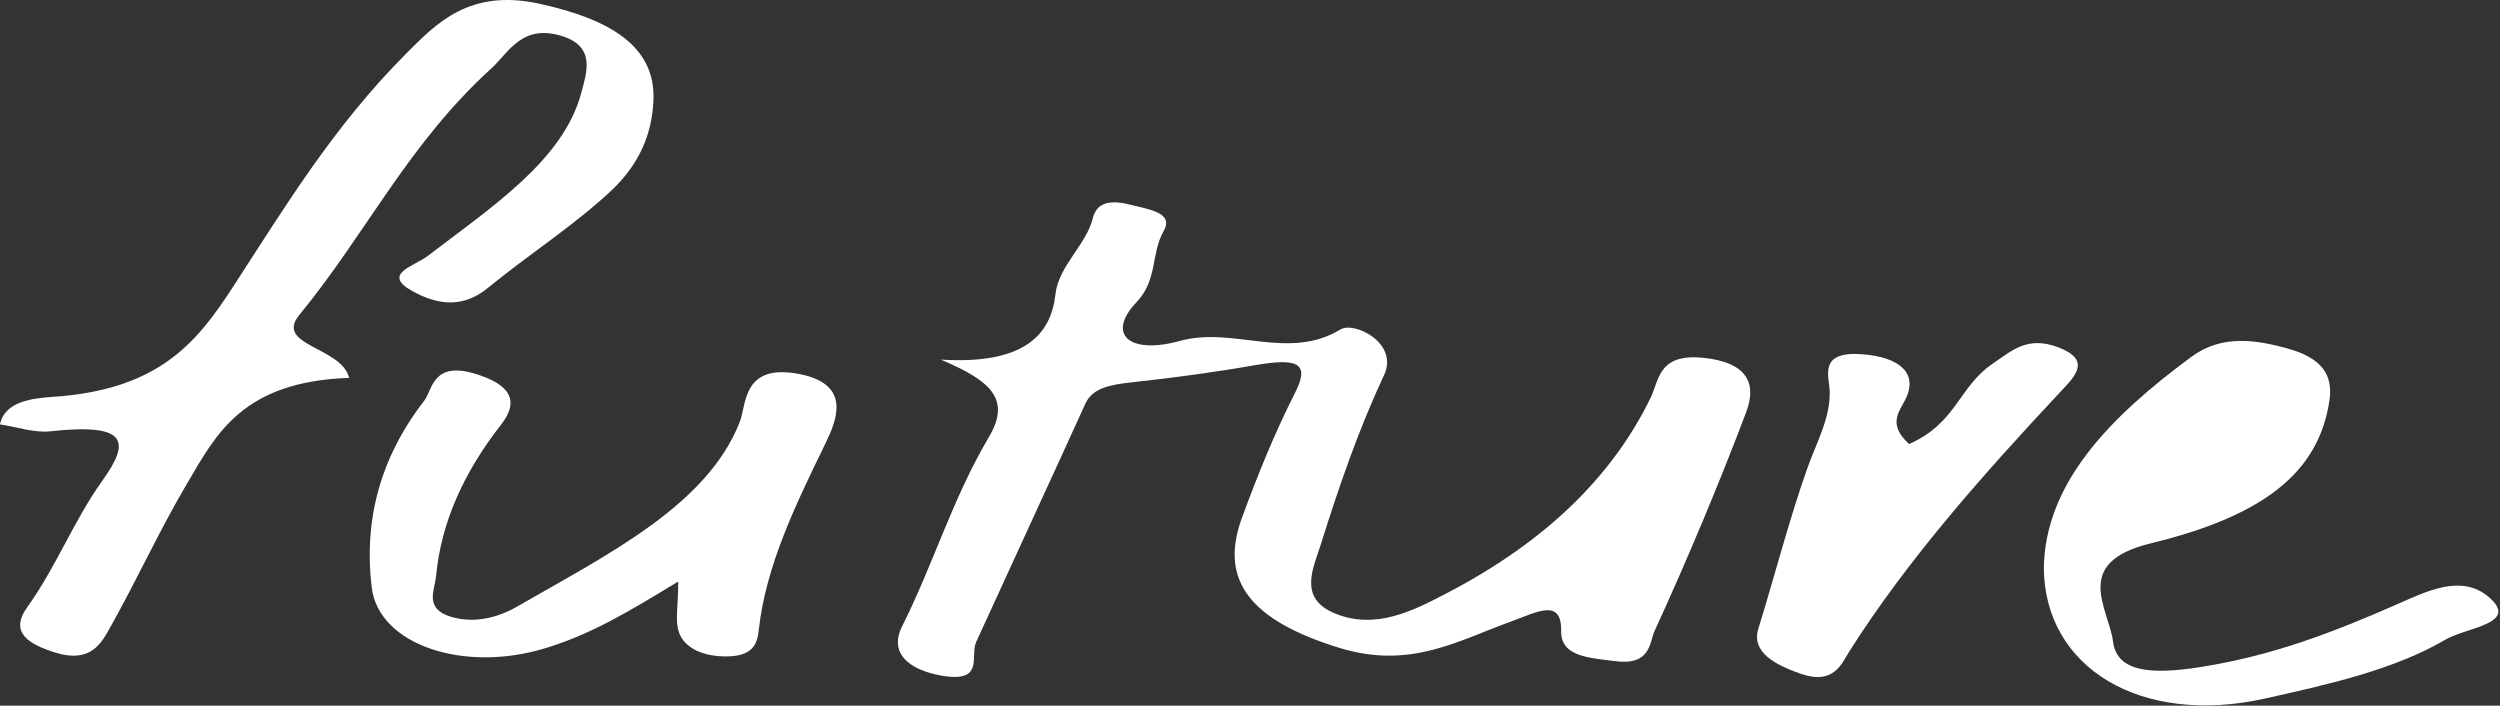
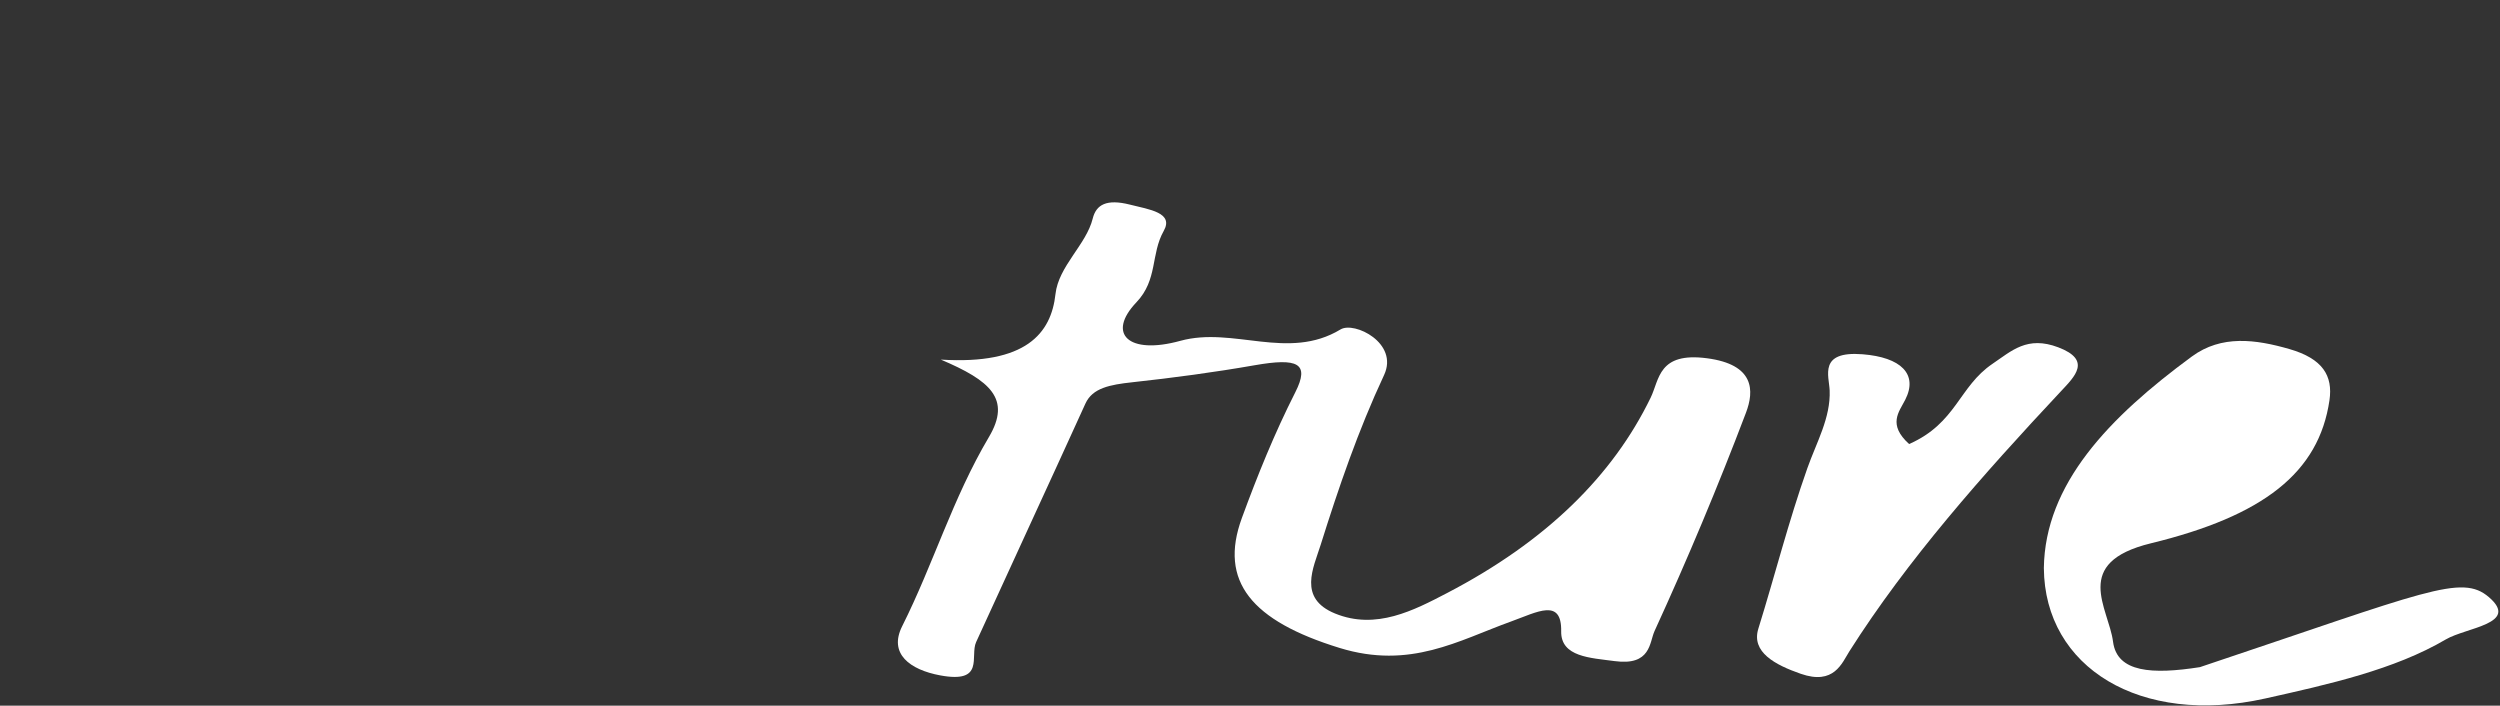
<svg xmlns="http://www.w3.org/2000/svg" width="100%" height="100%" viewBox="0 0 1123 317" version="1.1" xml:space="preserve" style="fill-rule:evenodd;clip-rule:evenodd;stroke-linejoin:round;stroke-miterlimit:2;">
  <rect x="0" y="0" width="1123" height="317" fill="#333333" stroke="none" />
  <g transform="matrix(1,0,0,1,-3.55271e-15,0.001)">
    <clipPath id="_clip1">
      <rect id="Group_1373" x="0" y="0" width="1122.26" height="316.862" />
    </clipPath>
    <g clip-path="url(#_clip1)">
      <g id="Path_8796" transform="matrix(1,0,0,1,356.505,74.299)">
        <path d="M66.141,87.236C104.379,89.608 115.678,75.436 117.615,57.806C119,45.227 131.429,35.656 134.348,23.872C135.907,17.55 140.644,15 151,17.6C159.862,19.835 170.877,21.227 166.235,29.444C160.353,39.864 163.635,51.344 153.98,61.487C140.48,75.66 150.4,85.22 173.662,78.81C197.526,72.23 222.088,87.943 245.676,73.677C251.842,69.946 271.934,79.791 265.226,94.155C253.526,119.18 244.79,144.82 236.737,170.442C233.49,180.791 226.42,194.427 243.196,201.286C261.617,208.824 278.704,199.812 293.534,192.086C338.205,168.808 367.985,139.312 384.968,104.338C388.956,96.115 388.387,83.783 410.193,86.621C431.758,89.421 431.516,101.265 427.779,111.115C415.3,143.996 401.61,176.686 386.708,209.185C384.391,214.253 385.14,224.885 368.778,222.667C357.995,221.204 344.578,220.848 344.778,209.283C345.036,194.217 334.099,200.605 322.197,204.895C298.652,213.381 276.997,226.535 245.24,216.756C205.771,204.605 190.898,186.882 201.34,158.394C208.307,139.4 215.946,120.439 225.351,101.894C231.991,88.768 226.393,86.394 207.076,89.77C189.017,92.931 170.587,95.407 152.114,97.412C142.089,98.502 134.252,99.981 131.075,106.972C114.841,142.713 98.275,178.389 81.975,214.114C79.075,220.48 86.109,232.845 65.836,229.081C52.263,226.561 42.523,219.39 48.758,206.975C62.858,178.86 71.425,149.528 87.728,121.999C97.873,104.862 88.322,96.65 66.137,87.244" style="fill:white;fill-rule:nonzero;" />
      </g>
      <g id="Path_8797" transform="matrix(1,0,0,1,0,-0.002)">
-         <path d="M156.834,169.743C108.942,171.381 97.118,194.993 84.045,217.17C71.506,238.454 61.55,260.351 49.528,281.77C45.687,288.618 40.942,298.189 24.777,293.127C13,289.442 4.048,284.139 12.221,272.771C25.432,254.391 32.838,234.334 45.98,215.927C58.493,198.412 57.78,189.888 22.452,193.756C15.485,194.517 7.57,191.778 0,190.639C2.093,180.192 14.873,178.866 23.847,178.263C71.205,175.091 88.308,153.988 104.318,129.39C127.683,93.49 149.618,56.91 182.593,23.946C195.726,10.814 210.693,-5.265 242.283,1.671C273.321,8.481 294.36,20.38 293.542,44.655C293.017,59.995 287.242,73.674 274.742,85.475C258.362,100.952 237.342,114.401 219.315,129.215C208.18,138.369 197.001,137.23 185.349,130.826C171.165,123.041 186.081,119.612 192.127,114.982C220.952,92.909 252.851,72.082 261.015,42.042C263.607,32.504 267.526,21.169 252.937,16.359C234.499,10.289 228.367,23.788 220.952,30.51C183.334,64.63 164.552,104.836 134.47,141.454C123.093,155.309 153.47,155.775 156.836,169.745" style="fill:white;fill-rule:nonzero;" />
-       </g>
+         </g>
      <g id="Path_8798" transform="matrix(1,0,0,1,811.492,125.19)">
-         <path d="M106.606,130C107.123,92.254 135.706,62.429 173.083,34.954C186.432,25.137 201.783,27.262 216.832,31.579C231.912,35.907 236.502,43.626 234.908,54.588C230.146,87.163 205.188,106.556 154.708,118.856C118.934,127.572 135.727,147.903 137.691,163.089C139.482,176.966 155.398,177.821 176.712,174.489C210.187,169.252 237.806,158.278 265.158,146.297C278.541,140.43 294.215,132.469 306.522,143.048C320.473,155.035 296.343,156.635 287.162,162.042C264.047,175.642 234.422,182.242 206.062,188.569C150.023,201.076 106.929,174.669 106.61,129.999" style="fill:white;fill-rule:nonzero;" />
+         <path d="M106.606,130C107.123,92.254 135.706,62.429 173.083,34.954C186.432,25.137 201.783,27.262 216.832,31.579C231.912,35.907 236.502,43.626 234.908,54.588C230.146,87.163 205.188,106.556 154.708,118.856C118.934,127.572 135.727,147.903 137.691,163.089C139.482,176.966 155.398,177.821 176.712,174.489C278.541,140.43 294.215,132.469 306.522,143.048C320.473,155.035 296.343,156.635 287.162,162.042C264.047,175.642 234.422,182.242 206.062,188.569C150.023,201.076 106.929,174.669 106.61,129.999" style="fill:white;fill-rule:nonzero;" />
      </g>
      <g id="Path_8799" transform="matrix(1,0,0,1,146.793,136.053)">
-         <path d="M157.868,125.151C135.218,138.962 118.907,148.714 98.522,155.014C61.4,166.486 23.3,153.507 20.187,127.863C16.63,98.6 23.4,70.224 43.818,43.884C47.435,39.211 47.47,26.024 66.618,31.831C82.383,36.608 86.741,43.922 78.292,54.7C61.568,76.042 51.319,98.75 49.1,122.636C48.514,128.991 43.563,137.351 55.843,141.022C65.91,144.035 76.46,141.597 85.227,136.562C126.599,112.78 170.865,90.888 185.515,53.462C188.589,45.611 186.643,26.826 212.6,32.03C235.973,36.73 228.92,52.991 223.942,63.246C210.6,90.73 197.216,118 194.056,146.9C193.384,153.052 191.602,159.095 178.408,158.8C167.462,158.553 160.486,154.22 158.29,148.232C156.29,142.797 157.868,136.832 157.868,125.157" style="fill:white;fill-rule:nonzero;" />
-       </g>
+         </g>
      <g id="Path_8800" transform="matrix(1,0,0,1,697.608,125.987)">
        <path d="M159.965,73.475C181.288,64.075 182.253,47.688 197.465,37.405C206.065,31.592 213.018,24.744 226.953,30.025C242.102,35.766 234.377,43.135 228.185,49.753C192.832,87.494 159.048,125.712 133.133,166.586C129.792,171.856 126.261,181.92 111.25,176.666C99.882,172.689 88.95,167.008 92.243,156.412C99.701,132.412 105.807,108.218 114.243,84.359C118.334,72.767 124.758,61.689 124.276,49.428C124.018,42.816 119.176,31.59 139.046,33.146C156.219,34.494 164.133,42.01 158.217,53.603C155.401,59.109 150.268,64.68 159.965,73.473" style="fill:white;fill-rule:nonzero;" />
      </g>
    </g>
  </g>
</svg>